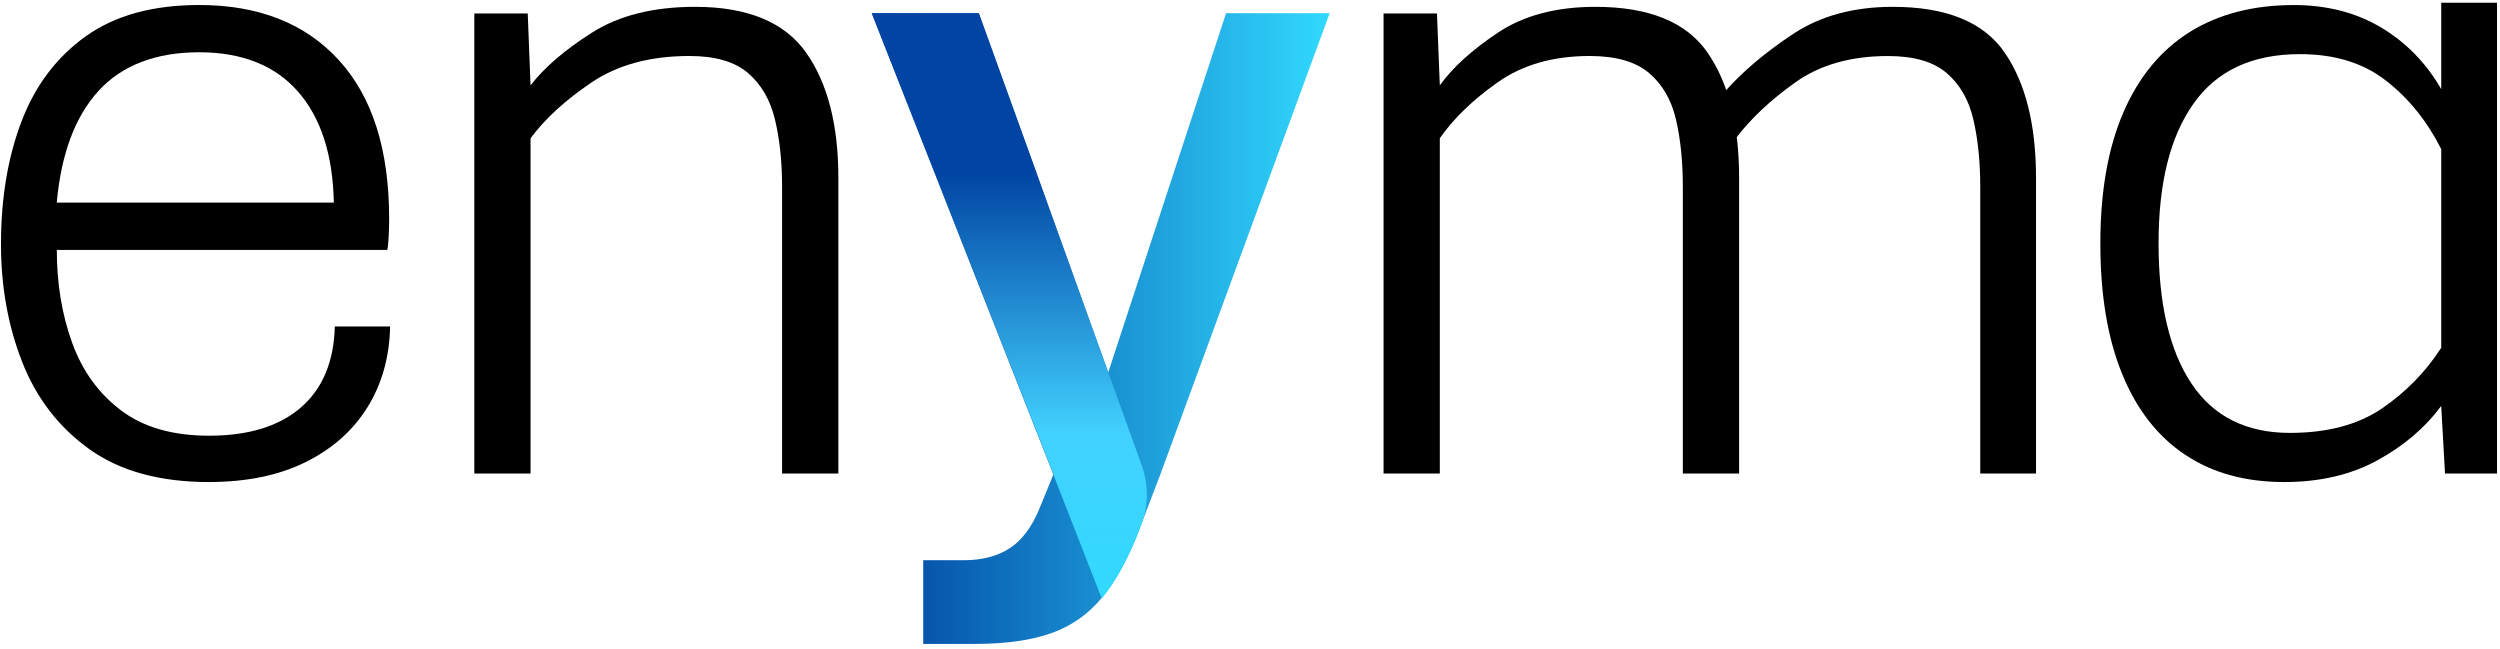
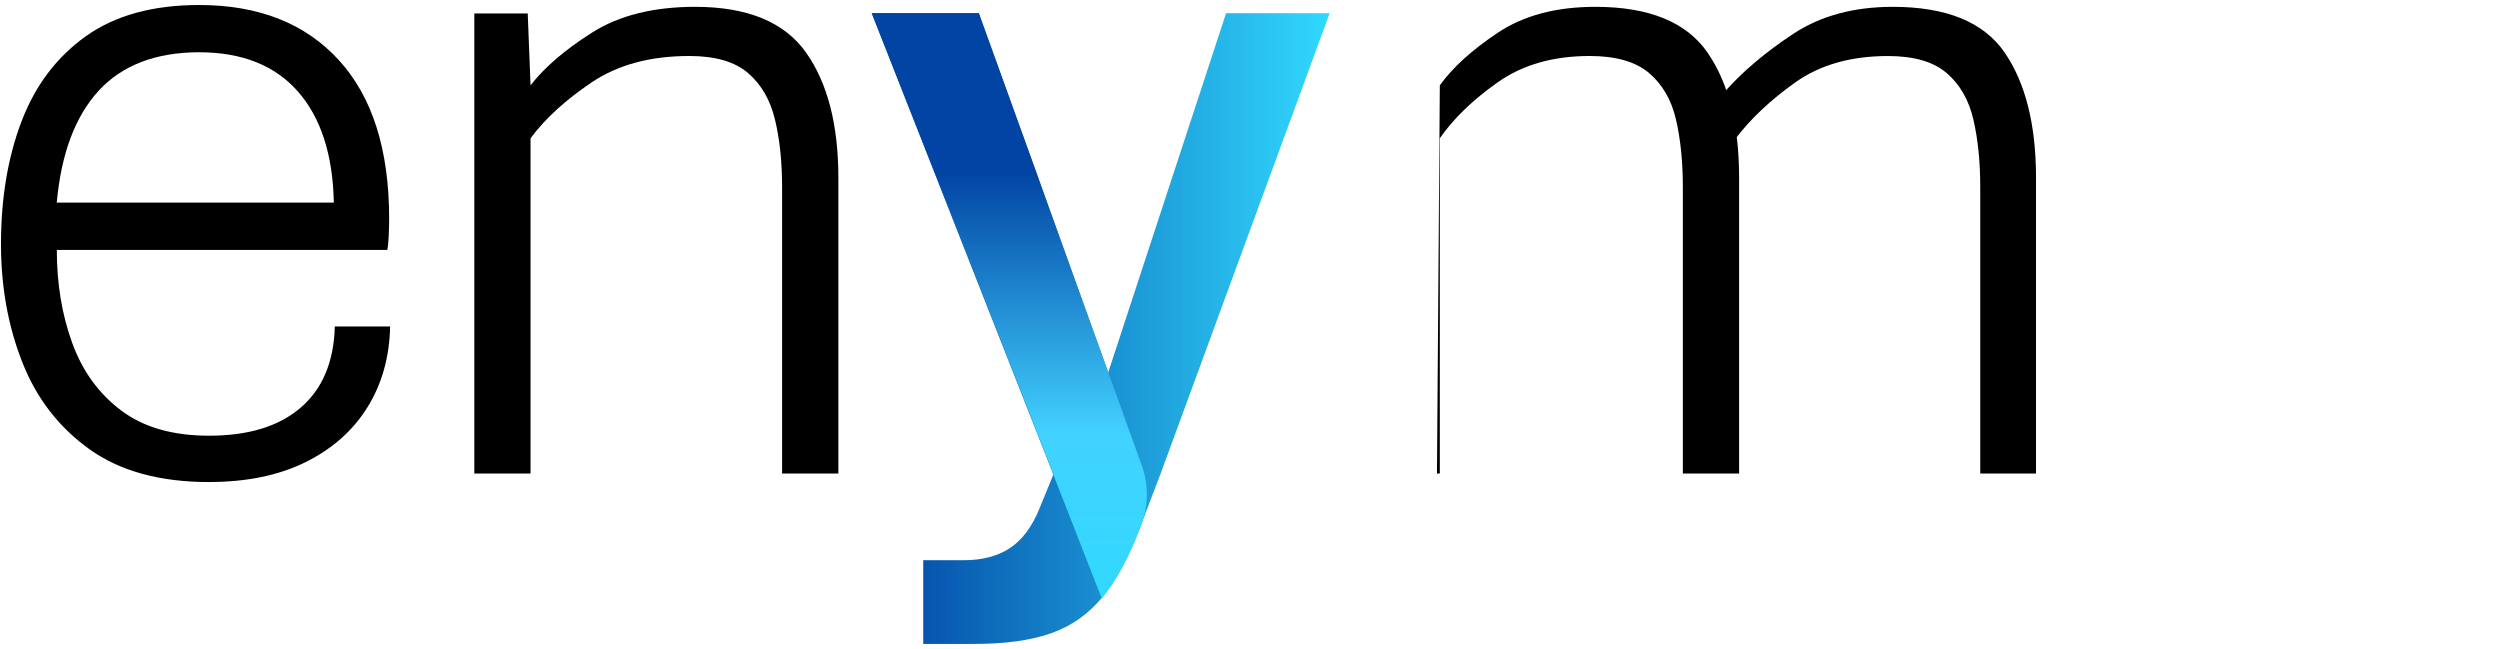
<svg xmlns="http://www.w3.org/2000/svg" width="262" height="68" viewBox="0 0 262 68" fill="none">
  <path d="M96.754 67.489V58.711H101.018C102.934 58.711 104.54 58.289 105.827 57.448C107.118 56.604 108.158 55.209 108.951 53.257L110.39 49.734L91.347 1.385H102.556L116.143 39.024L128.492 1.385H139.35L121.598 49.734L119.566 55.038C118.375 58.213 117.052 60.7 115.597 62.501C114.143 64.302 112.35 65.581 110.218 66.342C108.087 67.103 105.417 67.481 102.209 67.481H96.754V67.489Z" fill="url(#paint0_linear_5_2241)" />
  <path d="M119.662 48.79C120.391 50.814 120.367 53.033 119.598 55.046C118.367 58.341 116.98 60.895 115.47 62.712H115.462L110.405 49.782L110.425 49.734L104.01 33.441L91.383 1.385H102.592L108.513 17.778L109.569 20.726L119.658 48.79H119.662Z" fill="url(#paint1_linear_5_2241)" />
  <path d="M21.908 50.519C16.756 50.519 12.576 49.371 9.372 47.076C6.169 44.781 3.822 41.741 2.335 37.96C0.849 34.178 0.104 30.058 0.104 25.596C0.104 20.774 0.821 16.479 2.26 12.713C3.698 8.948 5.941 5.975 8.998 3.796C12.054 1.616 16.01 0.525 20.864 0.525C27.108 0.525 31.989 2.449 35.507 6.298C39.025 10.147 40.783 15.686 40.783 22.922C40.783 23.484 40.767 24.105 40.735 24.779C40.703 25.456 40.651 25.926 40.587 26.193H5.953C5.953 29.727 6.491 32.975 7.563 35.928C8.635 38.884 10.344 41.247 12.691 43.012C15.034 44.781 18.106 45.662 21.908 45.662C26.036 45.662 29.243 44.682 31.522 42.713C33.802 40.749 34.989 37.916 35.089 34.214H40.886C40.818 37.418 40.026 40.243 38.507 42.685C36.989 45.132 34.822 47.044 32.017 48.435C29.207 49.822 25.84 50.515 21.908 50.515V50.519ZM5.949 21.232H34.985C34.885 16.212 33.63 12.331 31.22 9.589C28.809 6.848 25.354 5.477 20.864 5.477C16.373 5.477 12.795 6.824 10.336 9.514C7.874 12.207 6.412 16.112 5.949 21.232Z" fill="black" />
  <path d="M49.708 49.627V1.413H55.306L55.601 8.944C57.056 7.063 59.203 5.218 62.044 3.417C64.885 1.616 68.487 0.716 72.847 0.716C78.329 0.716 82.203 2.31 84.466 5.497C86.729 8.685 87.861 13.072 87.861 18.654V49.623H81.963V19.595C81.963 16.953 81.716 14.598 81.218 12.534C80.724 10.47 79.78 8.844 78.393 7.653C77.007 6.462 74.959 5.868 72.249 5.868C68.153 5.868 64.734 6.792 61.993 8.641C59.251 10.49 57.12 12.442 55.601 14.491V49.623H49.704L49.708 49.627Z" fill="black" />
-   <path d="M144.996 49.627V1.413H150.594L150.893 8.944C152.248 7.063 154.28 5.218 156.989 3.417C159.699 1.616 163.102 0.716 167.198 0.716C172.812 0.716 176.729 2.31 178.94 5.497C181.152 8.685 182.259 13.072 182.259 18.654V49.623H176.362V19.595C176.362 16.953 176.123 14.598 175.645 12.534C175.167 10.47 174.222 8.844 172.82 7.653C171.417 6.462 169.341 5.868 166.6 5.868C162.767 5.868 159.547 6.792 156.937 8.641C154.327 10.49 152.311 12.442 150.893 14.491V49.623H144.996V49.627ZM207.53 49.627V19.599C207.53 16.957 207.291 14.602 206.812 12.538C206.334 10.474 205.402 8.848 204.011 7.657C202.625 6.466 200.576 5.872 197.867 5.872C193.97 5.872 190.723 6.796 188.133 8.645C185.539 10.494 183.467 12.446 181.913 14.495L180.821 9.538C182.67 7.458 185.033 5.469 187.906 3.565C190.778 1.664 194.265 0.716 198.361 0.716C203.975 0.716 207.884 2.31 210.08 5.497C212.275 8.685 213.375 13.072 213.375 18.654V49.623H207.53V49.627Z" fill="black" />
-   <path d="M255.842 0.286V9.342C254.26 6.597 252.157 4.445 249.531 2.876C246.901 1.314 243.857 0.529 240.386 0.529C236.131 0.529 232.485 1.481 229.456 3.37C226.44 5.27 224.121 8.083 222.523 11.797C220.921 15.511 220.117 20.077 220.117 25.5C220.117 30.923 220.874 35.441 222.396 39.175C223.918 42.909 226.109 45.73 228.99 47.65C231.859 49.571 235.334 50.519 239.394 50.519C243.088 50.519 246.327 49.774 249.1 48.268C251.874 46.766 254.125 44.853 255.838 42.546L256.237 49.627H261.688V0.286H255.838H255.842ZM255.842 36.446C254.225 38.956 252.157 41.072 249.654 42.789C247.144 44.506 243.912 45.367 239.988 45.367C235.401 45.367 231.959 43.642 229.66 40.187C227.361 36.736 226.217 31.839 226.217 25.496C226.217 19.152 227.44 14.303 229.883 10.853C232.325 7.402 236.039 5.673 241.036 5.673C244.662 5.673 247.67 6.593 250.045 8.446C252.432 10.299 254.36 12.694 255.842 15.63V36.442V36.446Z" fill="black" />
+   <path d="M144.996 49.627H150.594L150.893 8.944C152.248 7.063 154.28 5.218 156.989 3.417C159.699 1.616 163.102 0.716 167.198 0.716C172.812 0.716 176.729 2.31 178.94 5.497C181.152 8.685 182.259 13.072 182.259 18.654V49.623H176.362V19.595C176.362 16.953 176.123 14.598 175.645 12.534C175.167 10.47 174.222 8.844 172.82 7.653C171.417 6.462 169.341 5.868 166.6 5.868C162.767 5.868 159.547 6.792 156.937 8.641C154.327 10.49 152.311 12.442 150.893 14.491V49.623H144.996V49.627ZM207.53 49.627V19.599C207.53 16.957 207.291 14.602 206.812 12.538C206.334 10.474 205.402 8.848 204.011 7.657C202.625 6.466 200.576 5.872 197.867 5.872C193.97 5.872 190.723 6.796 188.133 8.645C185.539 10.494 183.467 12.446 181.913 14.495L180.821 9.538C182.67 7.458 185.033 5.469 187.906 3.565C190.778 1.664 194.265 0.716 198.361 0.716C203.975 0.716 207.884 2.31 210.08 5.497C212.275 8.685 213.375 13.072 213.375 18.654V49.623H207.53V49.627Z" fill="black" />
  <defs>
    <linearGradient id="paint0_linear_5_2241" x1="91.347" y1="34.437" x2="139.35" y2="34.437" gradientUnits="userSpaceOnUse">
      <stop stop-color="#0144A3" />
      <stop offset="1" stop-color="#31D9FE" />
    </linearGradient>
    <linearGradient id="paint1_linear_5_2241" x1="105.787" y1="1.385" x2="105.787" y2="62.712" gradientUnits="userSpaceOnUse">
      <stop offset="0.27" stop-color="#0144A3" />
      <stop offset="0.72" stop-color="#42D2FF" />
      <stop offset="1" stop-color="#31D9FE" />
    </linearGradient>
  </defs>
</svg>